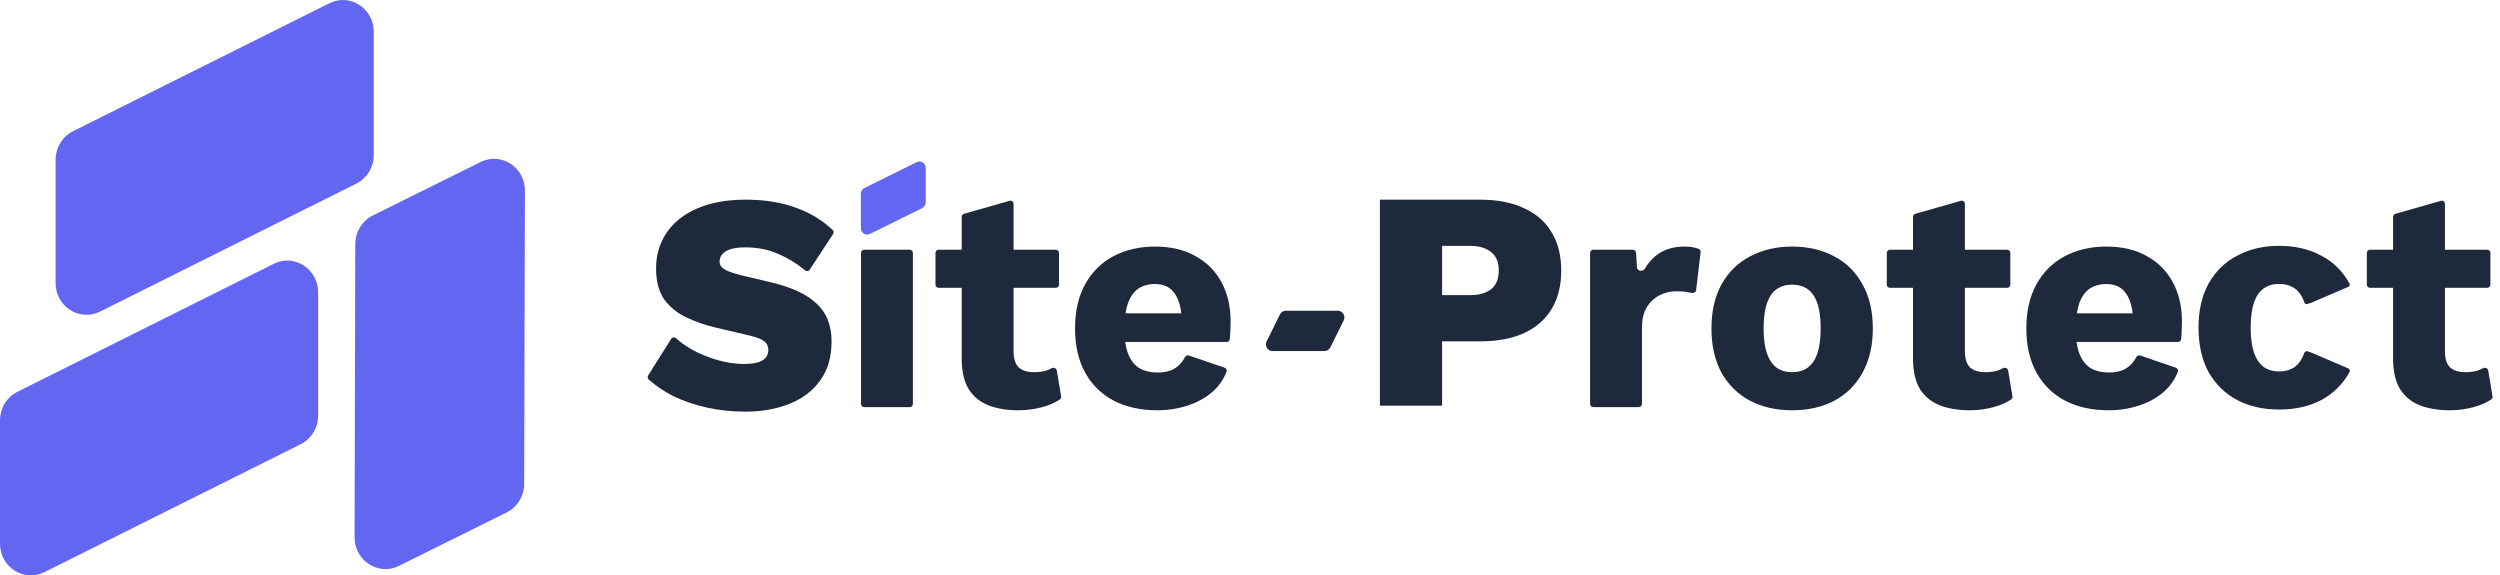
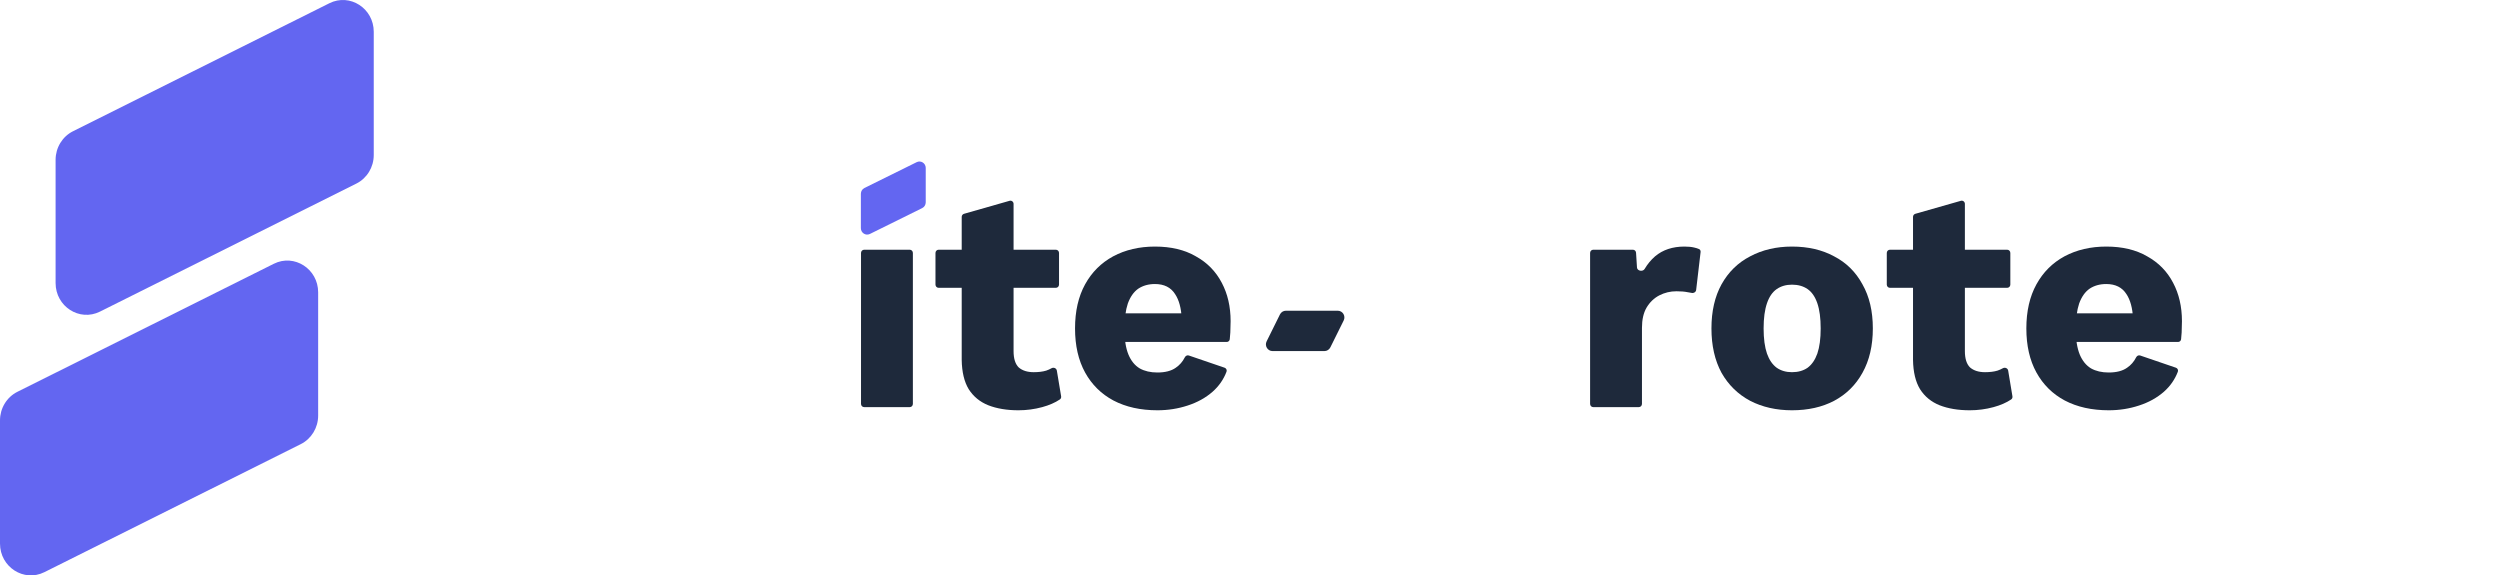
<svg xmlns="http://www.w3.org/2000/svg" width="126" height="29" viewBox="0 0 126 29" fill="none">
  <g clip-path="url(#clip0_352_6)">
    <path d="M3.679 6.615C3.143 6.883 2.802 7.443 2.802 8.056V14.264C2.802 15.447 4.005 16.221 5.039 15.705L17.96 9.253C18.497 8.985 18.837 8.425 18.837 7.812V1.603C18.837 0.421 17.635 -0.354 16.601 0.163L3.679 6.615Z" fill="#6366F1" />
-     <path d="M25.539 25.825C26.076 25.558 26.418 25 26.419 24.387L26.456 9.611C26.459 8.429 25.258 7.651 24.223 8.164L18.787 10.861C18.25 11.128 17.908 11.687 17.906 12.3L17.87 27.075C17.867 28.258 19.067 29.035 20.103 28.522L25.539 25.825Z" fill="#6366F1" />
    <path d="M0 21.188C0 20.575 0.341 20.015 0.877 19.747L13.799 13.295C14.832 12.778 16.035 13.553 16.035 14.735V20.944C16.035 21.557 15.695 22.117 15.158 22.385L2.237 28.837C1.203 29.353 0 28.579 0 27.396V21.188Z" fill="#6366F1" />
    <path d="M43.388 9.766C43.388 9.642 43.458 9.529 43.567 9.475L46.201 8.173C46.412 8.069 46.657 8.225 46.657 8.464V10.197C46.657 10.321 46.588 10.434 46.479 10.488L43.844 11.791C43.633 11.895 43.388 11.739 43.388 11.5V9.766Z" fill="#6366F1" />
-     <path d="M74.585 10.063C75.456 10.063 76.193 10.204 76.797 10.488C77.411 10.76 77.877 11.164 78.195 11.699C78.522 12.223 78.686 12.868 78.686 13.634C78.686 14.399 78.522 15.049 78.195 15.584C77.877 16.108 77.411 16.512 76.797 16.795C76.193 17.068 75.456 17.204 74.585 17.204H72.681V20.445H69.548V10.063H74.585ZM74.079 14.876C74.539 14.876 74.898 14.777 75.153 14.577C75.41 14.368 75.538 14.053 75.538 13.634C75.538 13.214 75.41 12.905 75.153 12.706C74.898 12.496 74.539 12.391 74.079 12.391H72.681V14.876H74.079Z" fill="#1E293B" />
-     <path d="M37.587 10.063C38.538 10.063 39.383 10.199 40.121 10.472C40.817 10.718 41.431 11.09 41.965 11.588C42.022 11.641 42.032 11.729 41.988 11.795L40.811 13.589C40.759 13.67 40.65 13.685 40.577 13.624C40.161 13.281 39.721 13.011 39.256 12.813C38.751 12.582 38.189 12.467 37.572 12.467C37.259 12.467 37.006 12.498 36.813 12.561C36.621 12.624 36.48 12.713 36.389 12.828C36.308 12.933 36.267 13.053 36.267 13.19C36.267 13.357 36.363 13.493 36.556 13.598C36.758 13.703 37.036 13.797 37.39 13.881L38.907 14.242C39.919 14.483 40.672 14.839 41.168 15.311C41.663 15.772 41.911 16.405 41.911 17.212C41.911 17.998 41.719 18.652 41.335 19.176C40.961 19.7 40.445 20.093 39.787 20.354C39.13 20.616 38.386 20.747 37.557 20.747C36.9 20.747 36.257 20.679 35.63 20.543C35.013 20.407 34.447 20.213 33.931 19.962C33.46 19.722 33.047 19.444 32.694 19.126C32.637 19.074 32.626 18.986 32.668 18.92L33.827 17.079C33.881 16.993 33.997 16.98 34.072 17.047C34.316 17.267 34.603 17.468 34.932 17.652C35.327 17.861 35.746 18.029 36.191 18.155C36.636 18.28 37.066 18.343 37.481 18.343C37.774 18.343 38.012 18.317 38.194 18.265C38.386 18.202 38.523 18.118 38.604 18.013C38.685 17.909 38.725 17.783 38.725 17.636C38.725 17.458 38.659 17.317 38.528 17.212C38.397 17.097 38.149 16.997 37.785 16.913L36.116 16.521C35.569 16.395 35.064 16.222 34.599 16.002C34.133 15.782 33.759 15.478 33.476 15.091C33.203 14.693 33.066 14.174 33.066 13.535C33.066 12.854 33.243 12.252 33.597 11.729C33.951 11.205 34.467 10.796 35.145 10.503C35.822 10.21 36.636 10.063 37.587 10.063Z" fill="#1E293B" />
    <path d="M45.852 12.586C45.939 12.586 46.009 12.659 46.009 12.748V20.357C46.009 20.447 45.939 20.519 45.852 20.519H43.553C43.466 20.519 43.395 20.447 43.395 20.357V12.748C43.395 12.659 43.466 12.586 43.553 12.586H45.852Z" fill="#1E293B" />
    <path d="M50.884 10.12C50.984 10.092 51.084 10.169 51.084 10.277V17.695C51.084 18.076 51.171 18.351 51.345 18.52C51.529 18.679 51.781 18.758 52.098 18.758C52.344 18.758 52.555 18.732 52.729 18.679C52.825 18.646 52.915 18.606 52.999 18.558C53.105 18.5 53.245 18.557 53.265 18.678L53.481 19.975C53.491 20.036 53.467 20.098 53.417 20.132C53.174 20.295 52.879 20.424 52.529 20.519C52.139 20.625 51.739 20.678 51.33 20.678C50.745 20.678 50.238 20.593 49.807 20.424C49.387 20.255 49.059 19.985 48.823 19.615C48.598 19.245 48.48 18.753 48.47 18.139V10.932C48.47 10.86 48.517 10.796 48.585 10.776L50.884 10.12ZM53.217 12.586C53.304 12.586 53.375 12.659 53.375 12.748V14.344C53.375 14.433 53.304 14.506 53.217 14.506H47.305C47.218 14.506 47.148 14.433 47.148 14.344V12.748C47.148 12.659 47.218 12.586 47.305 12.586H53.217Z" fill="#1E293B" />
    <path d="M58.333 20.678C57.483 20.678 56.745 20.514 56.119 20.186C55.504 19.858 55.027 19.387 54.689 18.774C54.351 18.16 54.182 17.42 54.182 16.552C54.182 15.685 54.351 14.945 54.689 14.331C55.027 13.718 55.499 13.247 56.104 12.919C56.719 12.591 57.421 12.427 58.21 12.427C59.02 12.427 59.707 12.591 60.27 12.919C60.844 13.236 61.28 13.681 61.577 14.252C61.874 14.812 62.023 15.458 62.023 16.188C62.023 16.378 62.018 16.568 62.008 16.759C62.001 16.886 61.992 17 61.98 17.099C61.971 17.177 61.905 17.235 61.828 17.235H56.031C55.944 17.235 55.873 17.162 55.873 17.073V15.953C55.873 15.864 55.944 15.791 56.031 15.791H59.958C60.133 15.791 60.178 16.04 60.014 16.105L59.777 16.198C59.674 16.239 59.563 16.16 59.558 16.047C59.533 15.526 59.422 15.118 59.225 14.823C59.01 14.485 58.672 14.315 58.21 14.315C57.882 14.315 57.6 14.395 57.364 14.553C57.139 14.712 56.965 14.961 56.842 15.299C56.729 15.637 56.673 16.071 56.673 16.6C56.673 17.118 56.739 17.541 56.873 17.869C57.006 18.187 57.195 18.419 57.441 18.567C57.687 18.705 57.984 18.774 58.333 18.774C58.722 18.774 59.03 18.695 59.256 18.536C59.452 18.404 59.606 18.227 59.717 18.007C59.755 17.931 59.84 17.89 59.918 17.917L61.721 18.533C61.803 18.561 61.848 18.652 61.816 18.735C61.668 19.125 61.434 19.46 61.116 19.742C60.767 20.048 60.347 20.281 59.855 20.44C59.373 20.598 58.866 20.678 58.333 20.678Z" fill="#1E293B" />
    <path d="M80.299 20.519C80.212 20.519 80.141 20.447 80.141 20.357V12.748C80.141 12.659 80.212 12.586 80.299 12.586H82.3C82.383 12.586 82.452 12.652 82.457 12.738L82.504 13.482C82.515 13.659 82.797 13.708 82.888 13.557C83.037 13.307 83.213 13.094 83.416 12.919C83.805 12.591 84.298 12.427 84.892 12.427C85.087 12.427 85.251 12.443 85.384 12.475C85.482 12.496 85.565 12.523 85.634 12.554C85.69 12.579 85.718 12.642 85.71 12.704L85.486 14.613C85.473 14.719 85.366 14.786 85.264 14.763C85.203 14.749 85.135 14.737 85.061 14.728C84.907 14.696 84.718 14.68 84.493 14.68C84.185 14.68 83.898 14.749 83.631 14.886C83.365 15.024 83.15 15.23 82.986 15.505C82.832 15.77 82.755 16.108 82.755 16.521V20.357C82.755 20.447 82.684 20.519 82.597 20.519H80.299Z" fill="#1E293B" />
    <path d="M90.316 12.427C91.126 12.427 91.834 12.591 92.438 12.919C93.053 13.236 93.53 13.707 93.868 14.331C94.217 14.945 94.391 15.685 94.391 16.552C94.391 17.42 94.217 18.166 93.868 18.79C93.53 19.403 93.053 19.874 92.438 20.202C91.834 20.519 91.126 20.678 90.316 20.678C89.528 20.678 88.825 20.519 88.21 20.202C87.595 19.874 87.113 19.403 86.765 18.79C86.427 18.166 86.257 17.42 86.257 16.552C86.257 15.685 86.427 14.945 86.765 14.331C87.113 13.707 87.595 13.236 88.21 12.919C88.825 12.591 89.528 12.427 90.316 12.427ZM90.316 14.347C90.019 14.347 89.763 14.421 89.548 14.569C89.333 14.717 89.168 14.955 89.056 15.283C88.943 15.611 88.886 16.034 88.886 16.552C88.886 17.071 88.943 17.494 89.056 17.822C89.168 18.139 89.333 18.377 89.548 18.536C89.763 18.684 90.019 18.758 90.316 18.758C90.624 18.758 90.886 18.684 91.101 18.536C91.316 18.377 91.48 18.139 91.593 17.822C91.706 17.494 91.762 17.071 91.762 16.552C91.762 16.034 91.706 15.611 91.593 15.283C91.48 14.955 91.316 14.717 91.101 14.569C90.886 14.421 90.624 14.347 90.316 14.347Z" fill="#1E293B" />
    <path d="M98.83 10.12C98.931 10.092 99.03 10.169 99.03 10.277V17.695C99.03 18.076 99.117 18.351 99.291 18.52C99.476 18.679 99.727 18.758 100.045 18.758C100.291 18.758 100.501 18.732 100.675 18.679C100.771 18.646 100.861 18.606 100.946 18.558C101.051 18.5 101.191 18.557 101.212 18.678L101.427 19.975C101.437 20.036 101.413 20.098 101.363 20.132C101.121 20.295 100.825 20.424 100.475 20.519C100.086 20.625 99.686 20.678 99.276 20.678C98.692 20.678 98.184 20.593 97.754 20.424C97.334 20.255 97.005 19.985 96.77 19.615C96.544 19.245 96.426 18.753 96.416 18.139V10.932C96.416 10.86 96.463 10.796 96.531 10.776L98.83 10.12ZM101.163 12.586C101.25 12.586 101.321 12.659 101.321 12.748V14.344C101.321 14.433 101.25 14.506 101.163 14.506H95.251C95.165 14.506 95.094 14.433 95.094 14.344V12.748C95.094 12.659 95.165 12.586 95.251 12.586H101.163Z" fill="#1E293B" />
    <path d="M106.28 20.678C105.429 20.678 104.691 20.514 104.066 20.186C103.451 19.858 102.974 19.387 102.636 18.774C102.298 18.16 102.128 17.42 102.128 16.552C102.128 15.685 102.298 14.945 102.636 14.331C102.974 13.718 103.445 13.247 104.05 12.919C104.666 12.591 105.367 12.427 106.157 12.427C106.966 12.427 107.653 12.591 108.217 12.919C108.791 13.236 109.227 13.681 109.524 14.252C109.821 14.812 109.97 15.458 109.97 16.188C109.97 16.378 109.965 16.568 109.955 16.759C109.948 16.886 109.938 17 109.927 17.099C109.918 17.177 109.852 17.235 109.775 17.235H103.978C103.891 17.235 103.82 17.162 103.82 17.073V15.953C103.82 15.864 103.891 15.791 103.978 15.791H107.905C108.079 15.791 108.124 16.04 107.961 16.105L107.724 16.198C107.621 16.239 107.51 16.16 107.505 16.047C107.479 15.526 107.369 15.118 107.172 14.823C106.957 14.485 106.618 14.315 106.157 14.315C105.829 14.315 105.547 14.395 105.311 14.553C105.086 14.712 104.911 14.961 104.788 15.299C104.676 15.637 104.619 16.071 104.619 16.6C104.619 17.118 104.686 17.541 104.819 17.869C104.953 18.187 105.142 18.419 105.388 18.567C105.634 18.705 105.931 18.774 106.28 18.774C106.669 18.774 106.977 18.695 107.202 18.536C107.399 18.404 107.553 18.227 107.663 18.007C107.702 17.931 107.786 17.89 107.865 17.917L109.667 18.533C109.75 18.561 109.795 18.652 109.763 18.735C109.614 19.125 109.381 19.46 109.063 19.742C108.714 20.048 108.294 20.281 107.802 20.44C107.32 20.598 106.813 20.678 106.28 20.678Z" fill="#1E293B" />
-     <path d="M123.026 10.12C123.126 10.092 123.225 10.169 123.225 10.277V17.695C123.225 18.076 123.312 18.351 123.487 18.52C123.671 18.679 123.922 18.758 124.24 18.758C124.486 18.758 124.696 18.732 124.87 18.679C124.966 18.646 125.056 18.606 125.141 18.558C125.246 18.5 125.387 18.557 125.407 18.678L125.622 19.975C125.633 20.036 125.608 20.098 125.558 20.132C125.316 20.295 125.02 20.424 124.67 20.519C124.281 20.625 123.881 20.678 123.471 20.678C122.887 20.678 122.379 20.593 121.949 20.424C121.529 20.255 121.201 19.985 120.965 19.615C120.739 19.245 120.621 18.753 120.611 18.139V10.932C120.611 10.86 120.659 10.796 120.727 10.776L123.026 10.12ZM125.359 12.586C125.446 12.586 125.516 12.659 125.516 12.748V14.344C125.516 14.433 125.446 14.506 125.359 14.506H119.447C119.36 14.506 119.289 14.433 119.289 14.344V12.748C119.289 12.659 119.36 12.586 119.447 12.586H125.359Z" fill="#1E293B" />
-     <path d="M116.986 12.883C116.381 12.555 115.674 12.391 114.864 12.391C114.074 12.391 113.373 12.555 112.757 12.883C112.143 13.2 111.661 13.671 111.312 14.295C110.974 14.908 110.805 15.649 110.805 16.516C110.805 17.383 110.974 18.129 111.312 18.753C111.661 19.367 112.143 19.837 112.757 20.165C113.373 20.483 114.074 20.641 114.864 20.641C115.674 20.641 116.381 20.483 116.986 20.165C117.601 19.837 118.077 19.367 118.415 18.753C118.454 18.684 118.423 18.598 118.353 18.568L116.523 17.784L116.294 17.705C116.231 17.683 116.163 17.72 116.14 17.785C116.028 18.102 115.863 18.34 115.648 18.499C115.433 18.647 115.171 18.721 114.864 18.721C114.566 18.721 114.31 18.647 114.095 18.499C113.88 18.34 113.716 18.102 113.603 17.785C113.49 17.457 113.434 17.034 113.434 16.516C113.434 15.998 113.49 15.575 113.603 15.247C113.716 14.919 113.88 14.681 114.095 14.533C114.31 14.384 114.566 14.31 114.864 14.31C115.171 14.31 115.433 14.384 115.648 14.533C115.863 14.681 116.028 14.919 116.14 15.247C116.162 15.309 116.227 15.345 116.289 15.324L116.523 15.243L118.361 14.455C118.423 14.429 118.449 14.354 118.415 14.295C118.077 13.671 117.601 13.2 116.986 12.883Z" fill="#1E293B" />
    <path d="M64.51 15.847C64.567 15.732 64.683 15.66 64.811 15.66H67.421C67.672 15.66 67.834 15.925 67.722 16.151L67.05 17.507C66.993 17.622 66.876 17.695 66.749 17.695H64.138C63.888 17.695 63.726 17.429 63.838 17.204L64.51 15.847Z" fill="#1E293B" />
  </g>
  <defs>
    <clipPath id="clip0_352_6">
      <rect width="126" height="29" fill="white" />
    </clipPath>
  </defs>
</svg>